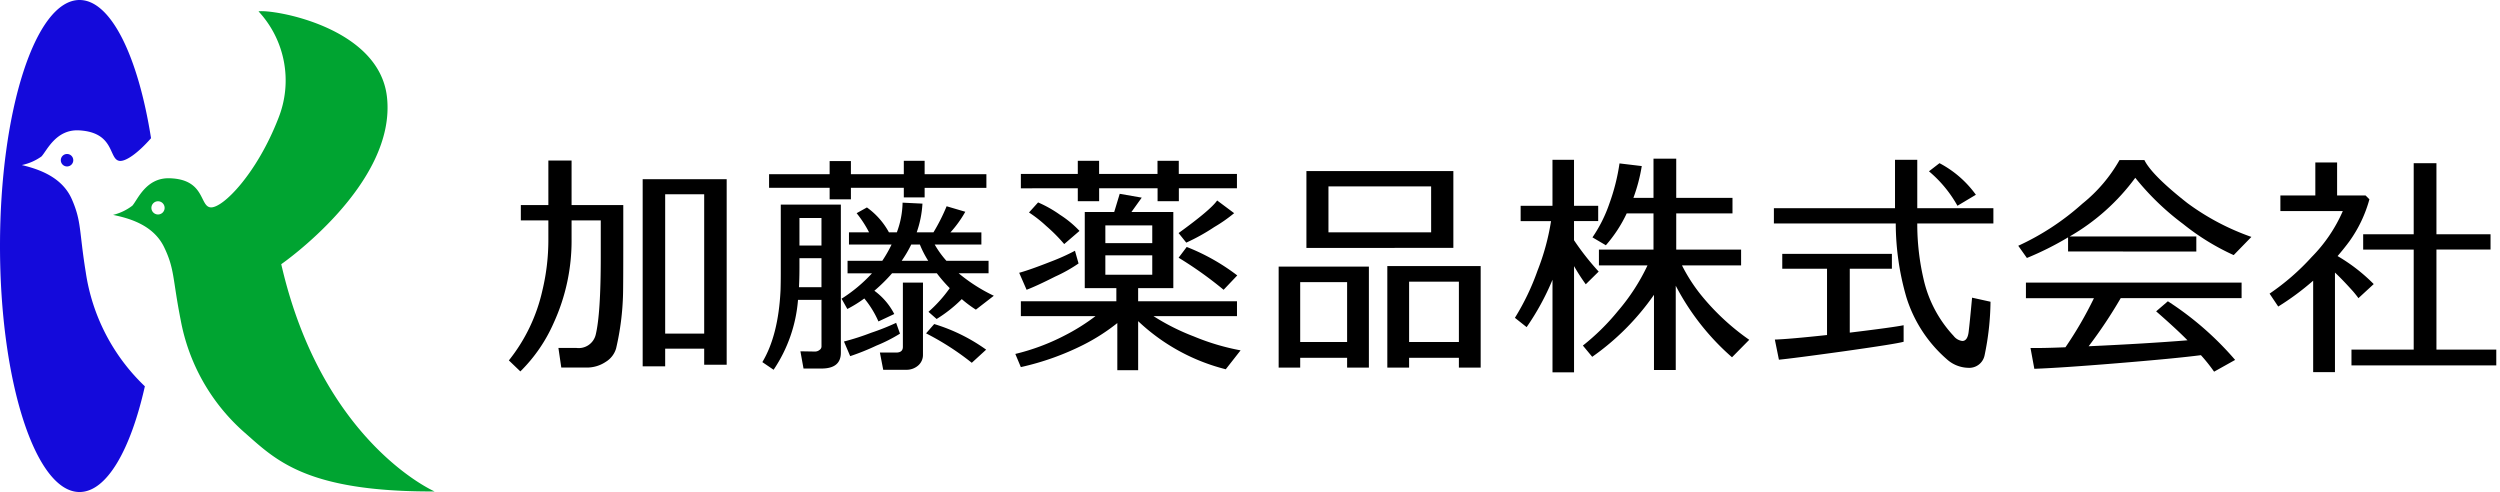
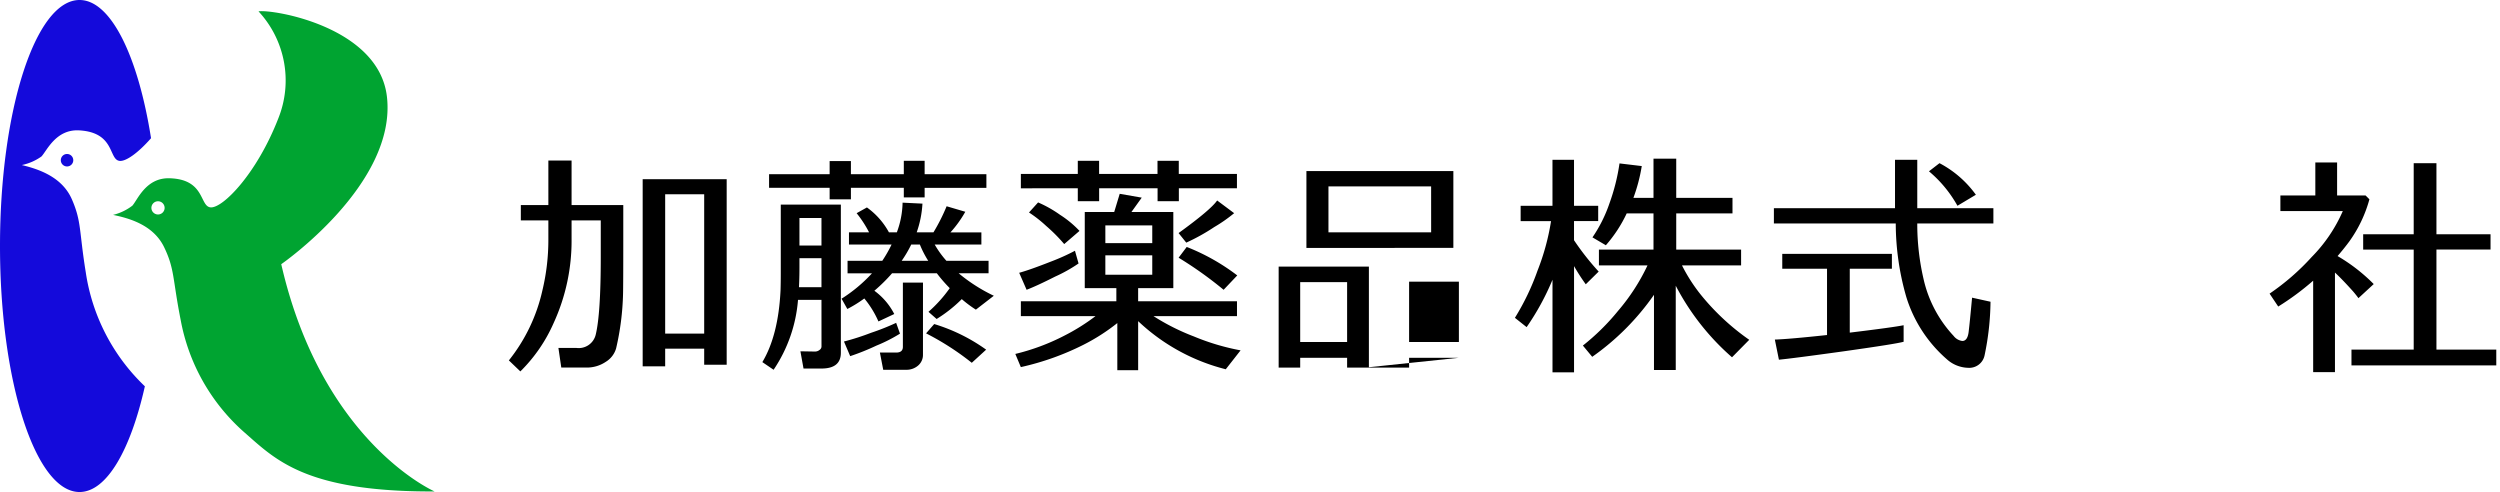
<svg xmlns="http://www.w3.org/2000/svg" viewBox="0 0 376 74">
  <defs>
    <style>.a{fill:#00a431;}.b{fill:#140adb;}</style>
  </defs>
  <path class="a" d="M42.3,39.734S59.73,27.686,58.192,14.527C56.962,4.007,41.016,1.367,38.88,1.709a15.268,15.268,0,0,1,2.991,16.065C38.643,26.1,33.539,31.3,31.7,31.189c-1.715-.1-.79-4.251-6.238-4.379-3.524-.083-4.775,3.252-5.554,4.123a7.877,7.877,0,0,1-2.905,1.389c2.5.512,6.088,1.538,7.69,4.87,1.591,3.31,1.247,4.686,2.478,10.917a29.663,29.663,0,0,0,9.485,16.833c4.7,4.1,9.143,9.058,28.712,8.973C65.37,73.915,48.45,66.566,42.3,39.734ZM23.766,32.258a.994.994,0,1,1,.993-.994A.994.994,0,0,1,23.766,32.258Z" />
  <path class="b" d="M11.925,19.608c5.44.316,4.373,4.433,6.083,4.592.92.086,2.71-1.138,4.709-3.416C20.774,8.478,16.689,0,11.963,0,5.356,0,0,16.565,0,37S5.356,74,11.963,74c4.071,0,7.665-6.294,9.825-15.9A29.666,29.666,0,0,1,12.9,40.953c-1.016-6.27-.624-7.633-2.1-11C9.311,26.572,5.76,25.423,3.28,24.824a7.874,7.874,0,0,0,2.951-1.287C7.04,22.693,8.4,19.4,11.925,19.608Z" />
  <circle class="b" cx="10.083" cy="24.097" r="0.94" />
  <path d="M76.534,54.205a25.868,25.868,0,0,0,5.039-10.513,32.383,32.383,0,0,0,.9-7.668V33.145H78.333V30.84h4.141V24.145h3.491v6.7h7.777v5.077q0,7.018-.036,8.279A40.209,40.209,0,0,1,92.662,52.4a3.519,3.519,0,0,1-1.549,2.016,5.083,5.083,0,0,1-2.951.864H84.417l-.432-2.951h2.7A2.629,2.629,0,0,0,89.6,50.316q.755-3.131.755-11.664V33.145H85.965v2.772a29.643,29.643,0,0,1-2.7,12.671,23.421,23.421,0,0,1-5.005,7.272ZM105.91,52.44h-5.868V55.1H96.658V26.953h12.635v27.9H105.91Zm-5.868-2.268h5.868V29.22h-5.868Z" />
  <path d="M123.549,45.1h-3.528a21.843,21.843,0,0,1-3.672,10.512l-1.692-1.151q2.412-4.032,2.736-10.8.036-1.114.036-2.628V30.769h9.036V53.052q0,2.376-2.916,2.376h-2.7l-.468-2.592,2.2.037a1.069,1.069,0,0,0,.666-.235.637.637,0,0,0,.306-.486Zm4.428-15.119h-3.2V28.249h-9.108V26.2h9.108v-1.98h3.2V26.2h7.956V24.181h3.132V26.2h9.289v2.053h-9.289v1.439h-3.132V28.249h-7.956Zm-7.812,13.211h3.384V38.833h-3.312v1.439Q120.237,41.822,120.165,43.188Zm.072-6.264h3.312v-4.14h-3.312Zm14.256,10.3-2.376,1.116a14.772,14.772,0,0,0-2.124-3.456,18.781,18.781,0,0,1-2.555,1.584l-.865-1.547a22.694,22.694,0,0,0,4.573-3.816h-3.673V39.229h5.22a19.825,19.825,0,0,0,1.4-2.449h-6.408V34.944h3.024a16.743,16.743,0,0,0-1.872-2.88l1.548-.864a11.175,11.175,0,0,1,3.312,3.744h1.188a13.378,13.378,0,0,0,.864-4.464l2.988.145a15.64,15.64,0,0,1-.864,4.319h2.52a28.608,28.608,0,0,0,1.98-3.923l2.808.828a16.991,16.991,0,0,1-2.232,3.1H147.6V36.78h-7.02a14.156,14.156,0,0,0,1.764,2.449h6.336V41.1h-4.5a25.038,25.038,0,0,0,5.292,3.383l-2.7,2.088a17.848,17.848,0,0,1-2.123-1.584,20.581,20.581,0,0,1-3.781,2.989L139.641,46.9a20.11,20.11,0,0,0,3.2-3.563A21.587,21.587,0,0,1,140.9,41.1h-6.732a25.055,25.055,0,0,1-2.664,2.628A9.975,9.975,0,0,1,134.493,47.22Zm.864,2.952a23.1,23.1,0,0,1-3.546,1.8,35.164,35.164,0,0,1-3.942,1.584l-.936-2.2a37.613,37.613,0,0,0,4.086-1.314,36.258,36.258,0,0,0,3.762-1.494Zm3.456,3.132a2.1,2.1,0,0,1-.738,1.675,2.657,2.657,0,0,1-1.782.629h-3.456l-.5-2.591h2.448q1.008,0,1.008-.865V42.5h3.024ZM137.049,36.78a18.087,18.087,0,0,1-1.44,2.449h4a14.873,14.873,0,0,1-1.26-2.449Zm9.108,17.784a40.566,40.566,0,0,0-6.876-4.428l1.224-1.4a26.668,26.668,0,0,1,7.812,3.852Z" />
  <path d="M153.538,47.544V45.312H167.9V43.333h-4.752V31.884h4.429l.828-2.736,3.312.577-1.549,2.159h6.3V43.333h-5.292v1.979h14.867v2.232H173.481a33.173,33.173,0,0,0,6.084,3.06,34.6,34.6,0,0,0,7.02,2.088l-2.231,2.845A29.731,29.731,0,0,1,171.178,48.3v7.381h-3.133V48.588a29.6,29.6,0,0,1-5.111,3.276,40.368,40.368,0,0,1-9.4,3.348l-.829-1.98a32.617,32.617,0,0,0,7.345-2.735,30.553,30.553,0,0,0,4.716-2.953Zm.863-3.96-1.115-2.556q1.583-.432,4.788-1.692a32.014,32.014,0,0,0,3.6-1.62l.54,1.909a22.567,22.567,0,0,1-3.527,1.979Q155.986,42.974,154.4,43.584Zm-.863-15.264V26.161H162.1v-1.98h3.205v1.98h8.784v-1.98h3.2v1.98h8.748V28.32H177.3v1.945h-3.2V28.32H165.31v1.945H162.1V28.32Zm3.816,5.67a19.193,19.193,0,0,0-2.592-2.033l1.367-1.513a17.978,17.978,0,0,1,3.312,1.872,15.3,15.3,0,0,1,2.916,2.413l-2.3,1.979A24.9,24.9,0,0,0,157.354,33.99Zm8.892,2.574H173.3V33.9h-7.056ZM173.3,38.4h-7.056v2.916H173.3Zm5.112-1.908-1.152-1.44q4.824-3.49,5.8-4.9l2.556,1.908a22.362,22.362,0,0,1-2.989,2.088A30,30,0,0,1,178.414,36.492Zm.071.649a31.4,31.4,0,0,1,7.6,4.283l-2.052,2.16a57.444,57.444,0,0,0-6.768-4.824Z" />
-   <path d="M202.605,53.809h-7.056v1.475H192.31V40.092h13.571V55.284h-3.276Zm-7.056-2.376h7.056v-9h-7.056Zm.936-14.149V25.729h22.1V37.284Zm18.756-9.252H199.8v6.912h15.444Zm4.176,25.777h-7.488v1.475h-3.276V40.021h14.04V55.284h-3.276Zm-7.488-2.376h7.488V42.36h-7.488Z" />
+   <path d="M202.605,53.809h-7.056v1.475H192.31V40.092h13.571V55.284h-3.276Zm-7.056-2.376h7.056v-9h-7.056Zm.936-14.149V25.729h22.1V37.284Zm18.756-9.252H199.8v6.912h15.444Zm4.176,25.777h-7.488v1.475h-3.276V40.021V55.284h-3.276Zm-7.488-2.376h7.488V42.36h-7.488Z" />
  <path d="M229.605,49.2l-1.763-1.4a36.455,36.455,0,0,0,3.4-7.091,35.072,35.072,0,0,0,2.034-7.453h-4.572v-2.3h4.788V24.037h3.24v6.911h3.636v2.3h-3.636v2.88a39.132,39.132,0,0,0,3.708,4.717L238.5,42.756a29.508,29.508,0,0,1-1.764-2.735V56h-3.24V42.072A38.039,38.039,0,0,1,229.605,49.2Zm10.873-11.663h8.208V32.1h-4.032a20.4,20.4,0,0,1-3.133,4.787L239.506,35.7a21.021,21.021,0,0,0,2.556-5.112,30.349,30.349,0,0,0,1.512-6.011l3.348.4a25.518,25.518,0,0,1-1.26,4.787h3.024v-5.9h3.419v5.9h8.461V32.1h-8.461v5.436h9.756v2.376h-8.892a24.984,24.984,0,0,0,3.168,4.823,35.48,35.48,0,0,0,6.949,6.372l-2.592,2.628a36.862,36.862,0,0,1-8.461-10.763V55.645h-3.275V44.34a37.7,37.7,0,0,1-9.288,9.325l-1.405-1.692a33.866,33.866,0,0,0,5.292-5.221,30.254,30.254,0,0,0,4.428-6.839h-7.307Z" />
  <path d="M266.793,31.309h18.216V24.037h3.348v7.272h11.448v2.3H288.357a36.611,36.611,0,0,0,.936,8.316,18.438,18.438,0,0,0,4.536,8.6,1.959,1.959,0,0,0,1.3.757q.828,0,.972-1.513.143-1.151.5-5l2.772.612a41.068,41.068,0,0,1-.9,8.1,2.353,2.353,0,0,1-2.484,1.836,4.948,4.948,0,0,1-3.2-1.3,20.342,20.342,0,0,1-6.084-9.359,40.167,40.167,0,0,1-1.584-11.053H266.793Zm.144,19.763q2.16-.072,7.848-.684V40.417h-6.732V38.185h16.488v2.232h-6.336v9.611q6.516-.791,8.1-1.115V51.4q-1.116.324-9.036,1.44-7.524,1.044-9.72,1.26ZM294.4,30.948a18.478,18.478,0,0,0-4.284-5.183l1.584-1.224a15.786,15.786,0,0,1,5.472,4.751Z" />
-   <path d="M311.038,37.824V35.7a46.385,46.385,0,0,1-6.192,3.1l-1.3-1.836a38.337,38.337,0,0,0,9.648-6.335,22.767,22.767,0,0,0,5.579-6.553h3.744q1.118,2.268,6.481,6.48a36.583,36.583,0,0,0,9.611,5.076l-2.663,2.736a35.594,35.594,0,0,1-7.6-4.679,39.273,39.273,0,0,1-7.2-6.949,32.111,32.111,0,0,1-9.863,8.821h19.044v2.267ZM329,51.181q-1.658-1.692-4.716-4.357l1.764-1.512a46.784,46.784,0,0,1,10.116,8.82L333,55.9a25.358,25.358,0,0,0-1.98-2.483q-3.853.5-12.708,1.223-8.353.684-12.348.828l-.576-3.131q1.692.035,5.256-.108a57.185,57.185,0,0,0,4.284-7.381H304.7V42.5h32.436v2.34h-18.18a70.489,70.489,0,0,1-4.824,7.237Q322.774,51.684,329,51.181Z" />
  <path d="M354.706,44.844q-.216-.324-.793-1.008-1.619-1.8-2.735-2.844V55.968H347.9V42.216a39.921,39.921,0,0,1-5.255,3.888l-1.3-1.943a35.36,35.36,0,0,0,6.336-5.509,22.762,22.762,0,0,0,4.679-6.912H342.97V29.4h5.256V24.433H351.5V29.4h4.283l.576.577a19.773,19.773,0,0,1-3.023,6.335q-.829,1.118-1.765,2.2a26.371,26.371,0,0,1,5.437,4.212ZM375.441,54.96h-21.78V52.584h9.36V37.537h-7.6v-2.3h7.6V24.541h3.42V35.232h8.136v2.3h-8.136V52.584h9Z" />
</svg>